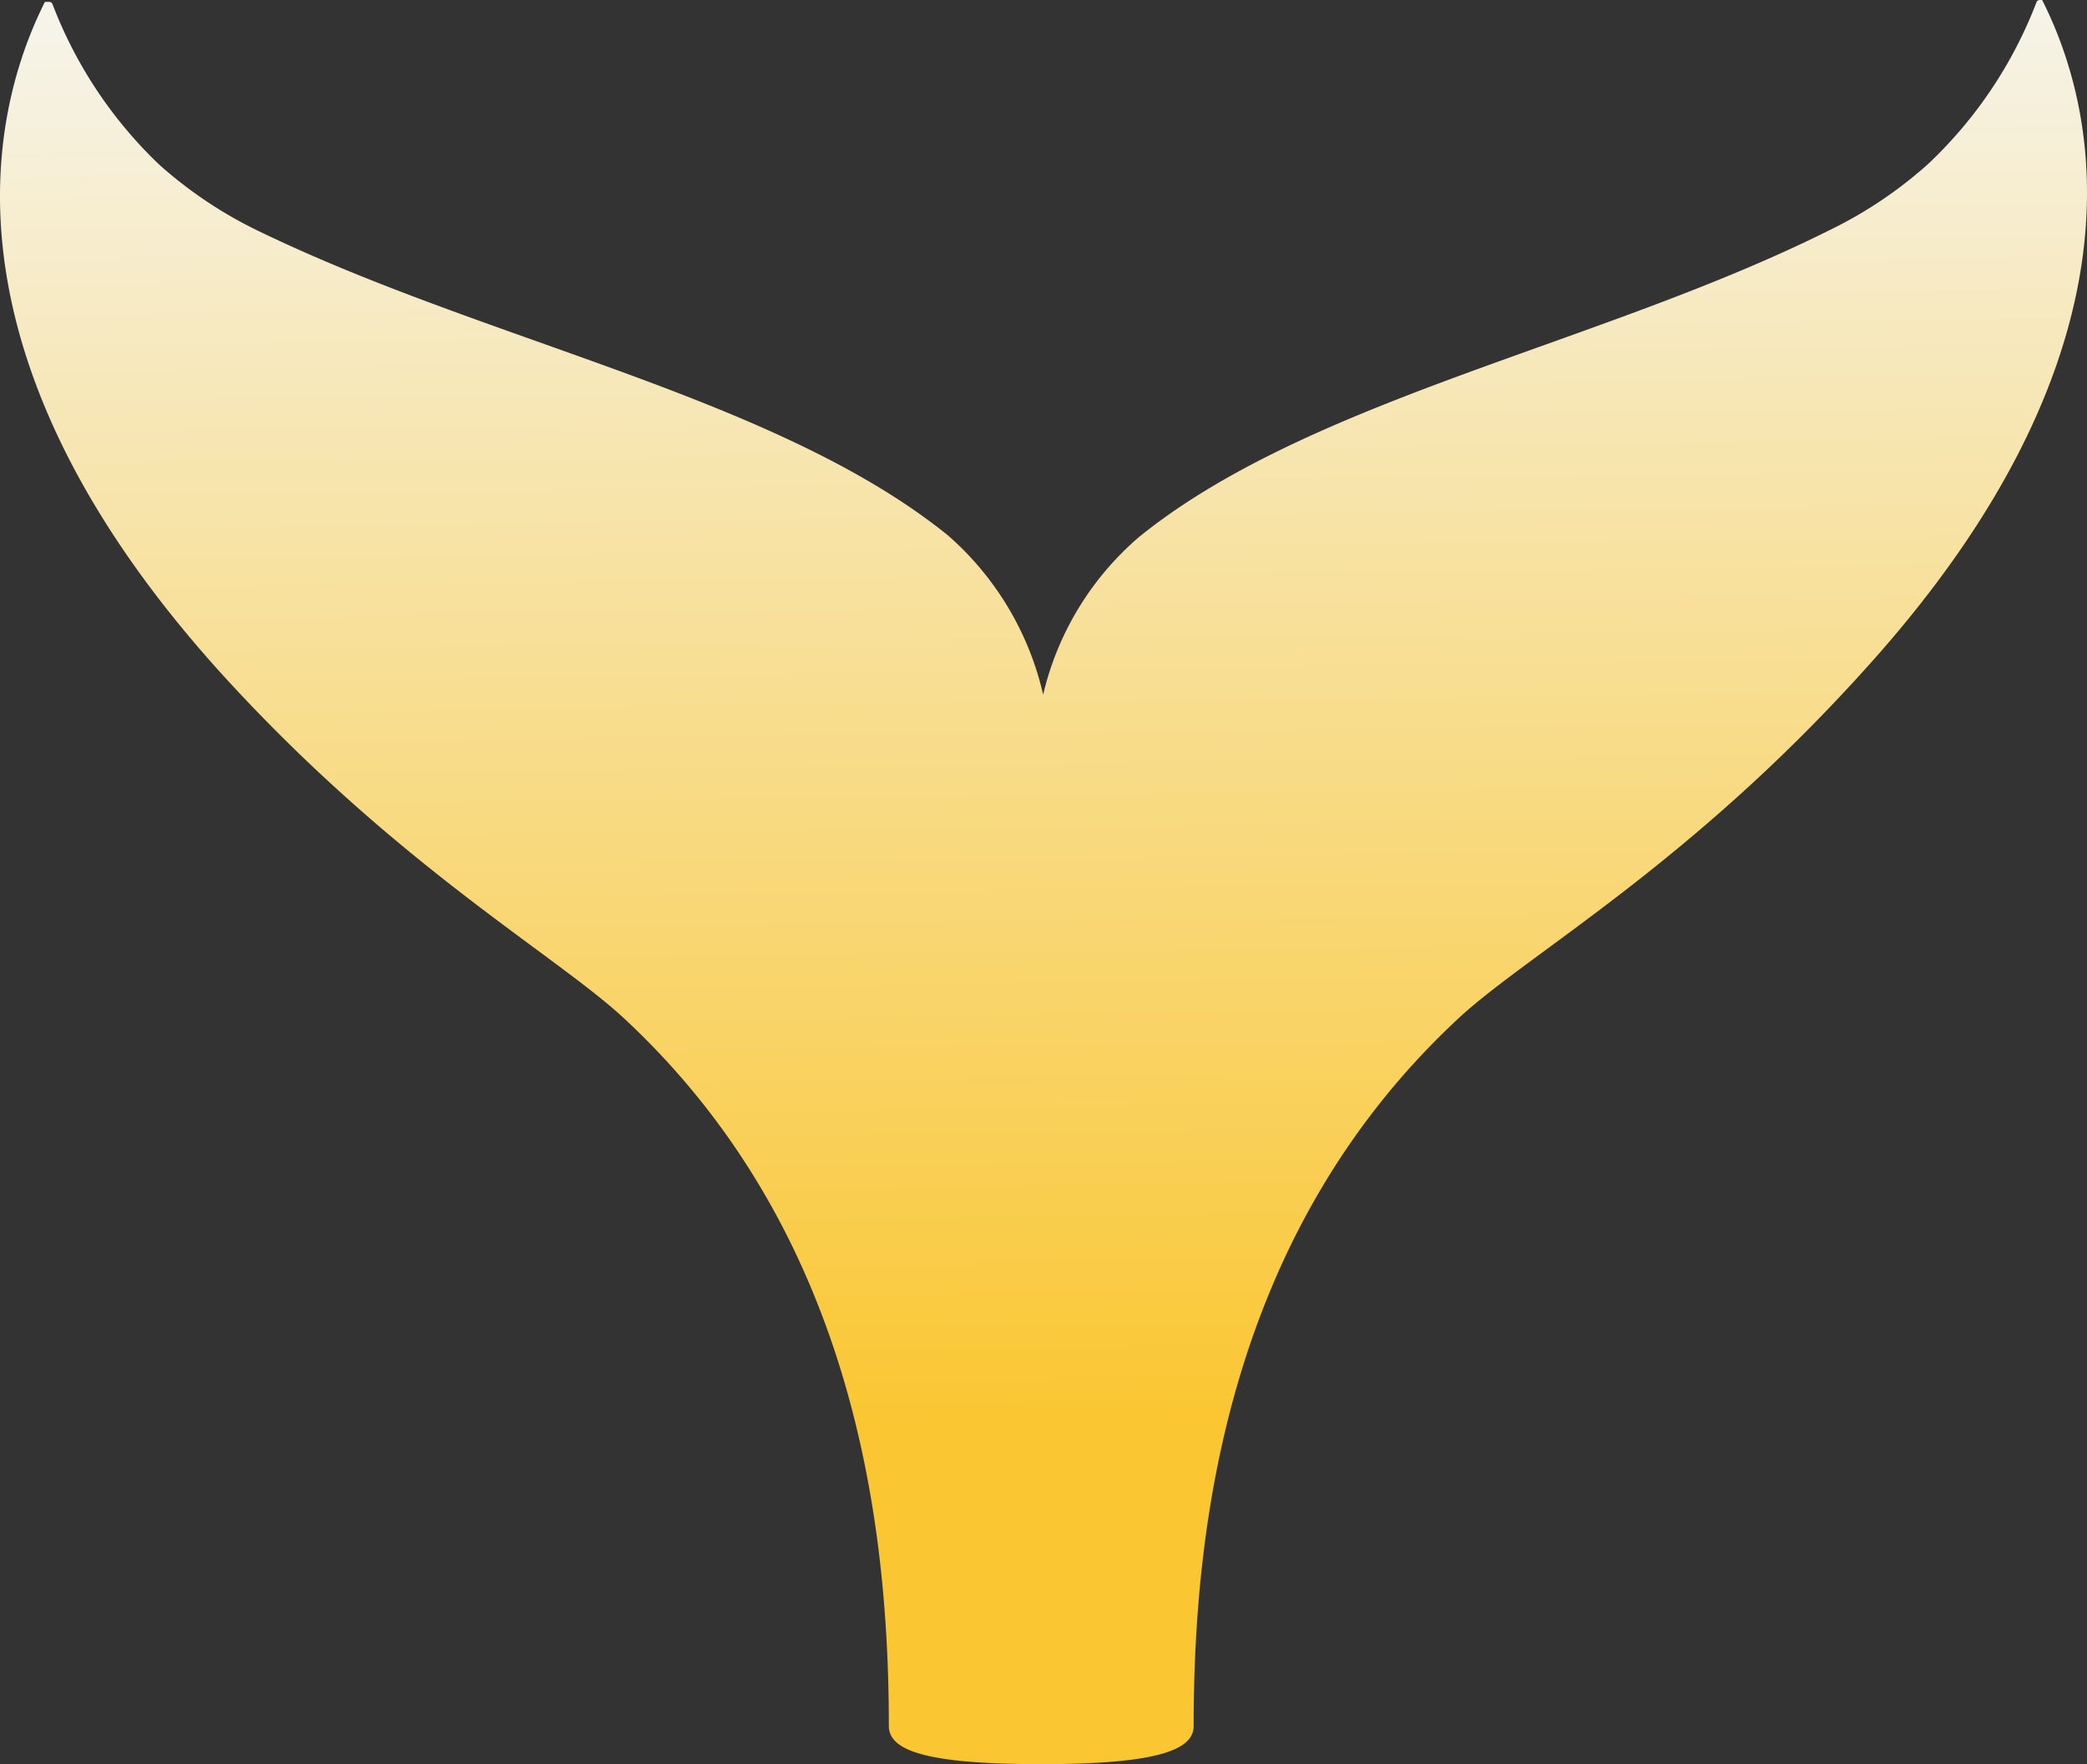
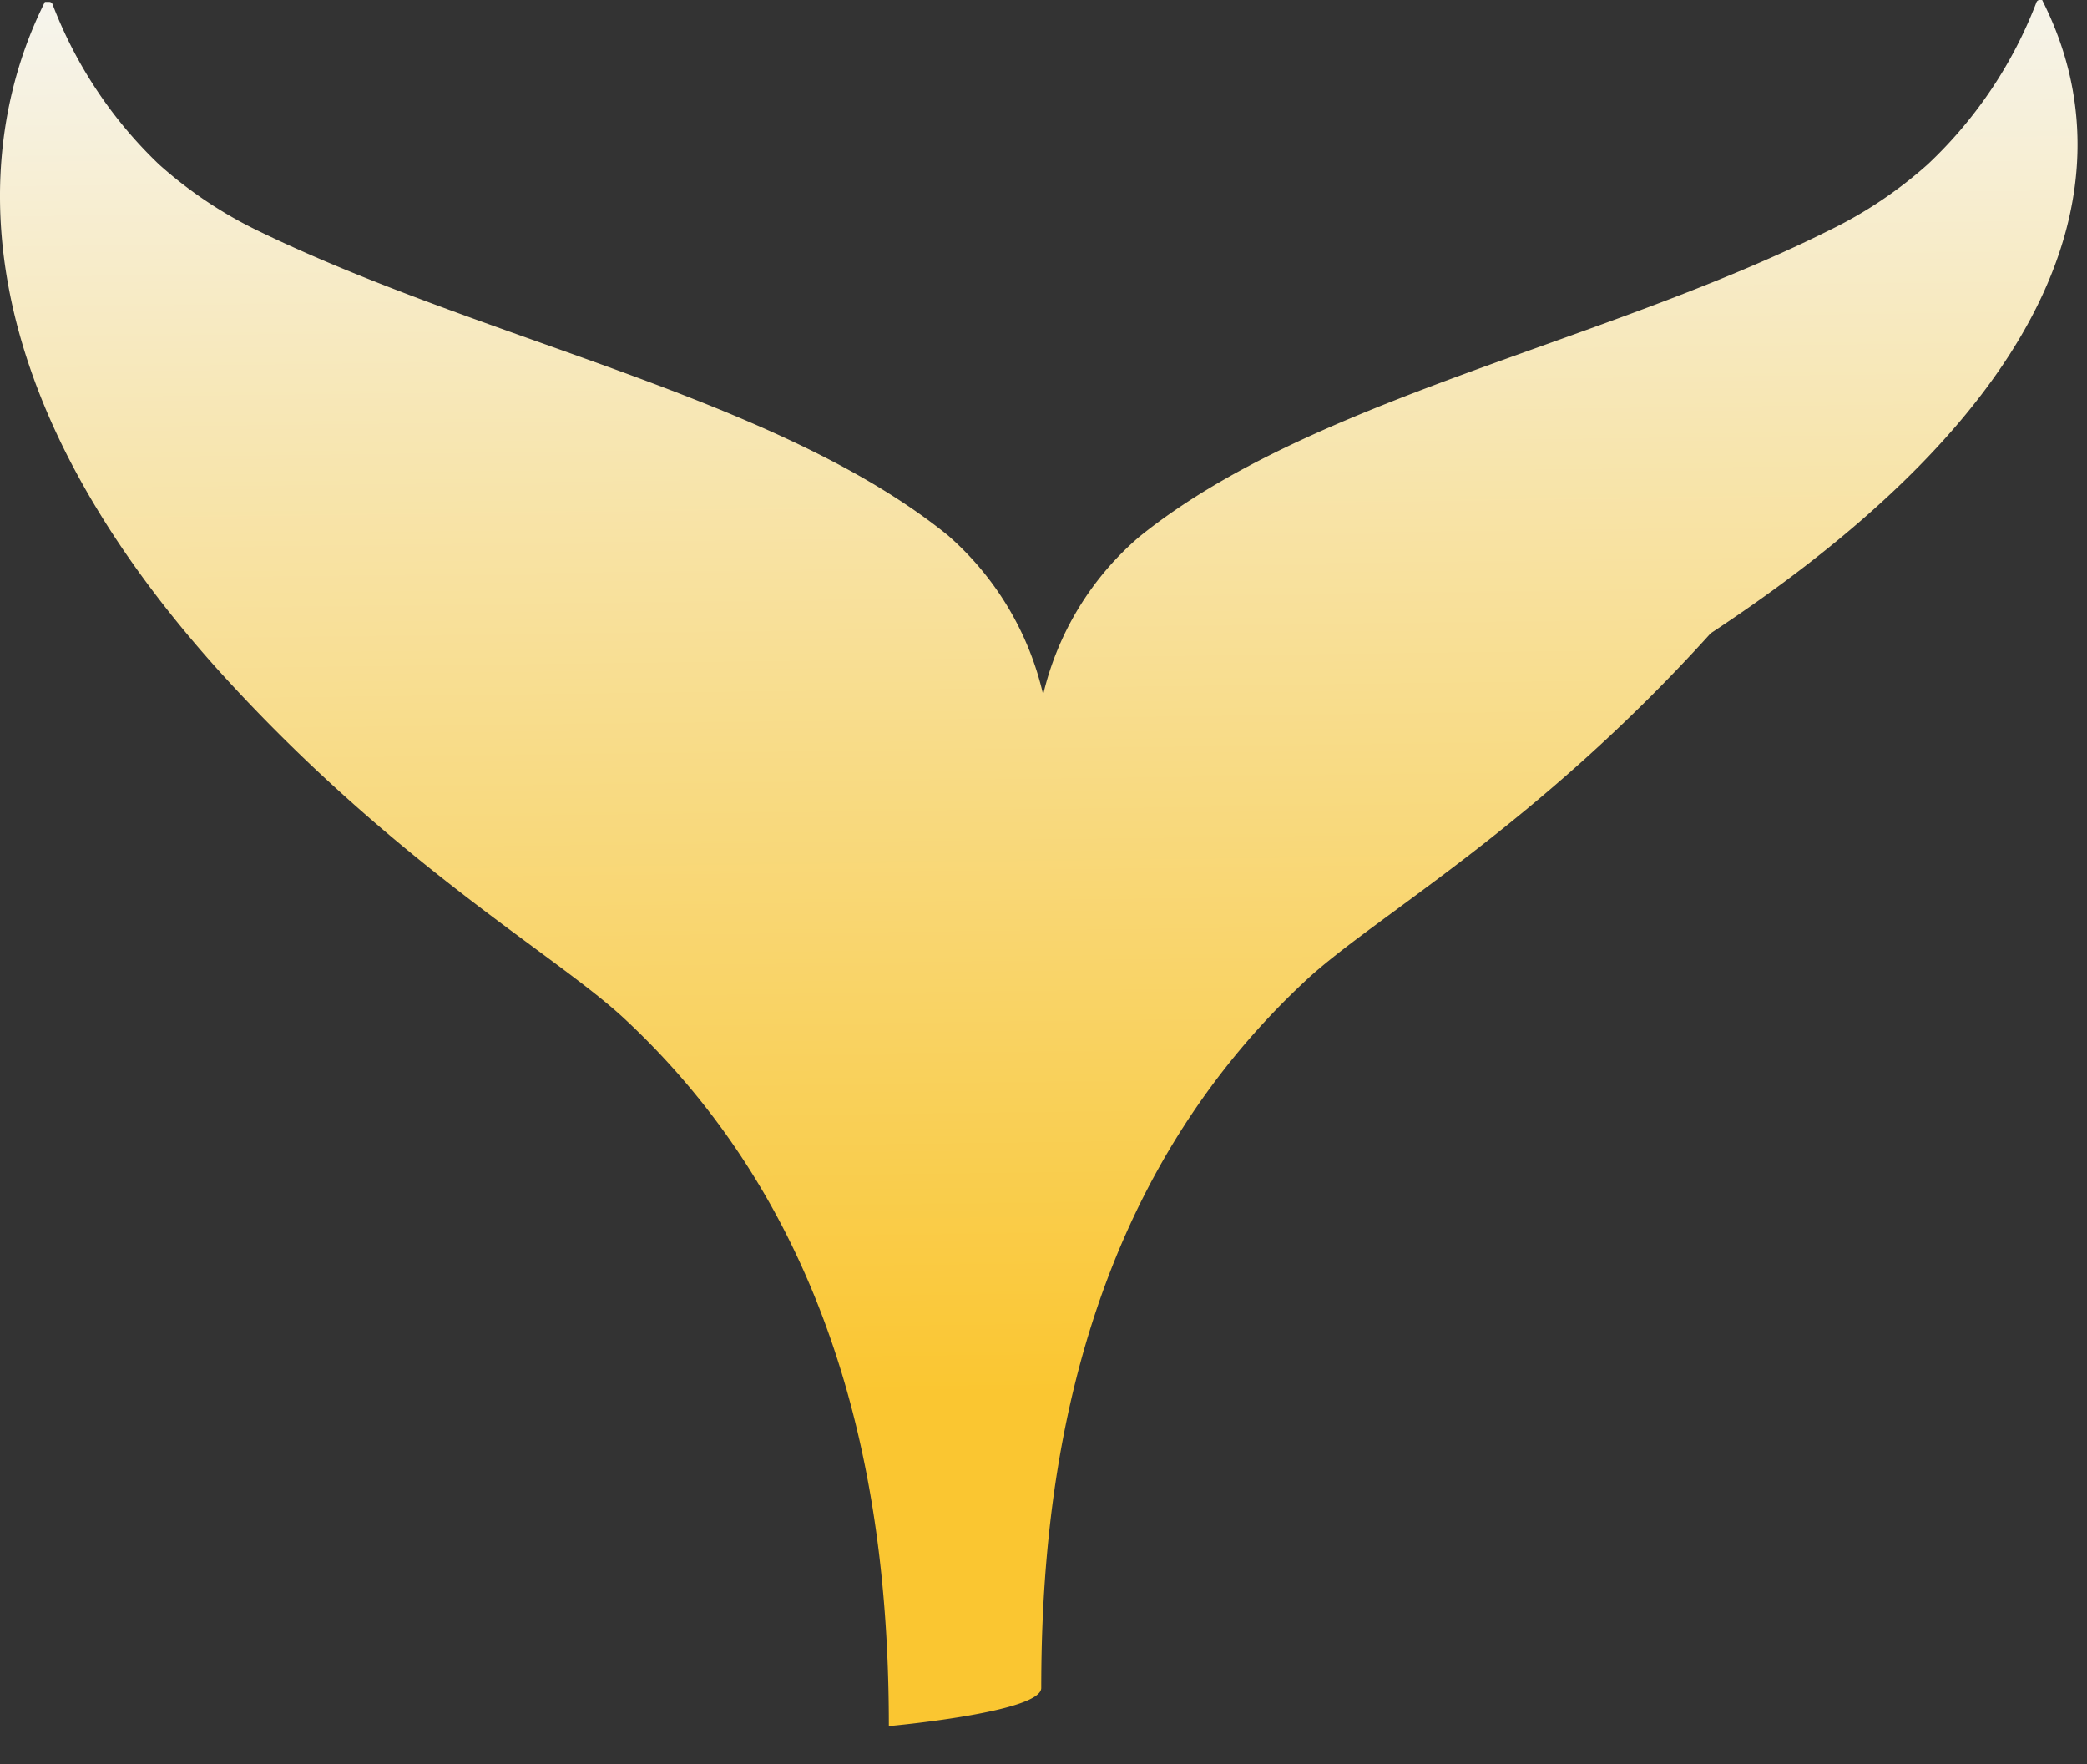
<svg xmlns="http://www.w3.org/2000/svg" width="4170.039" height="3524.838" viewBox="0 0 4170.039 3524.838">
  <rect x="0" y="0" width="4170.039" height="3524.838" fill="#333333" stroke="none" />
  <defs>
    <linearGradient id="a" x1="0.393" y1="0.812" x2="0.379" y2="-0.017" gradientUnits="objectBoundingBox">
      <stop offset="0" stop-color="#fbc731" />
      <stop offset="1" stop-color="#f7f6f0" />
    </linearGradient>
  </defs>
-   <path d="M4090.079,13.9h-4.568a6.853,6.853,0,0,0-6.852,4.568,872.447,872.447,0,0,1-216.97,323.553,853.419,853.419,0,0,1-196.416,131.705c-456.781,228.39-1037.654,336.5-1379.478,612.848a594.579,594.579,0,0,0-191.848,315.178h0a600.664,600.664,0,0,0-190.326-318.224C1561.8,807.177,983.208,697.55,524.143,474.488A853.419,853.419,0,0,1,327.727,342.783,872.453,872.453,0,0,1,114.563,22.275a6.852,6.852,0,0,0-6.852-4.568H99.337C23.206,169.968-170.925,668.62,448.013,1355.314c344.87,380.651,664.616,561.841,804.7,689.74C1709.49,2466.815,1785.62,3041.6,1785.62,3462.6h0c0,49.485,76.13,76.13,304.521,76.13s304.521-27.407,304.521-76.13h0c0-421,76.13-995.783,532.911-1417.544,140.08-127.9,456.781-304.521,804.7-689.74C4360.341,664.814,4167.732,168.445,4090.079,13.9Z" transform="translate(-9.622 -13.89)" opacity="0.996" fill="url(#a)" />
+   <path d="M4090.079,13.9h-4.568a6.853,6.853,0,0,0-6.852,4.568,872.447,872.447,0,0,1-216.97,323.553,853.419,853.419,0,0,1-196.416,131.705c-456.781,228.39-1037.654,336.5-1379.478,612.848a594.579,594.579,0,0,0-191.848,315.178h0a600.664,600.664,0,0,0-190.326-318.224C1561.8,807.177,983.208,697.55,524.143,474.488A853.419,853.419,0,0,1,327.727,342.783,872.453,872.453,0,0,1,114.563,22.275a6.852,6.852,0,0,0-6.852-4.568H99.337C23.206,169.968-170.925,668.62,448.013,1355.314c344.87,380.651,664.616,561.841,804.7,689.74C1709.49,2466.815,1785.62,3041.6,1785.62,3462.6h0s304.521-27.407,304.521-76.13h0c0-421,76.13-995.783,532.911-1417.544,140.08-127.9,456.781-304.521,804.7-689.74C4360.341,664.814,4167.732,168.445,4090.079,13.9Z" transform="translate(-9.622 -13.89)" opacity="0.996" fill="url(#a)" />
</svg>